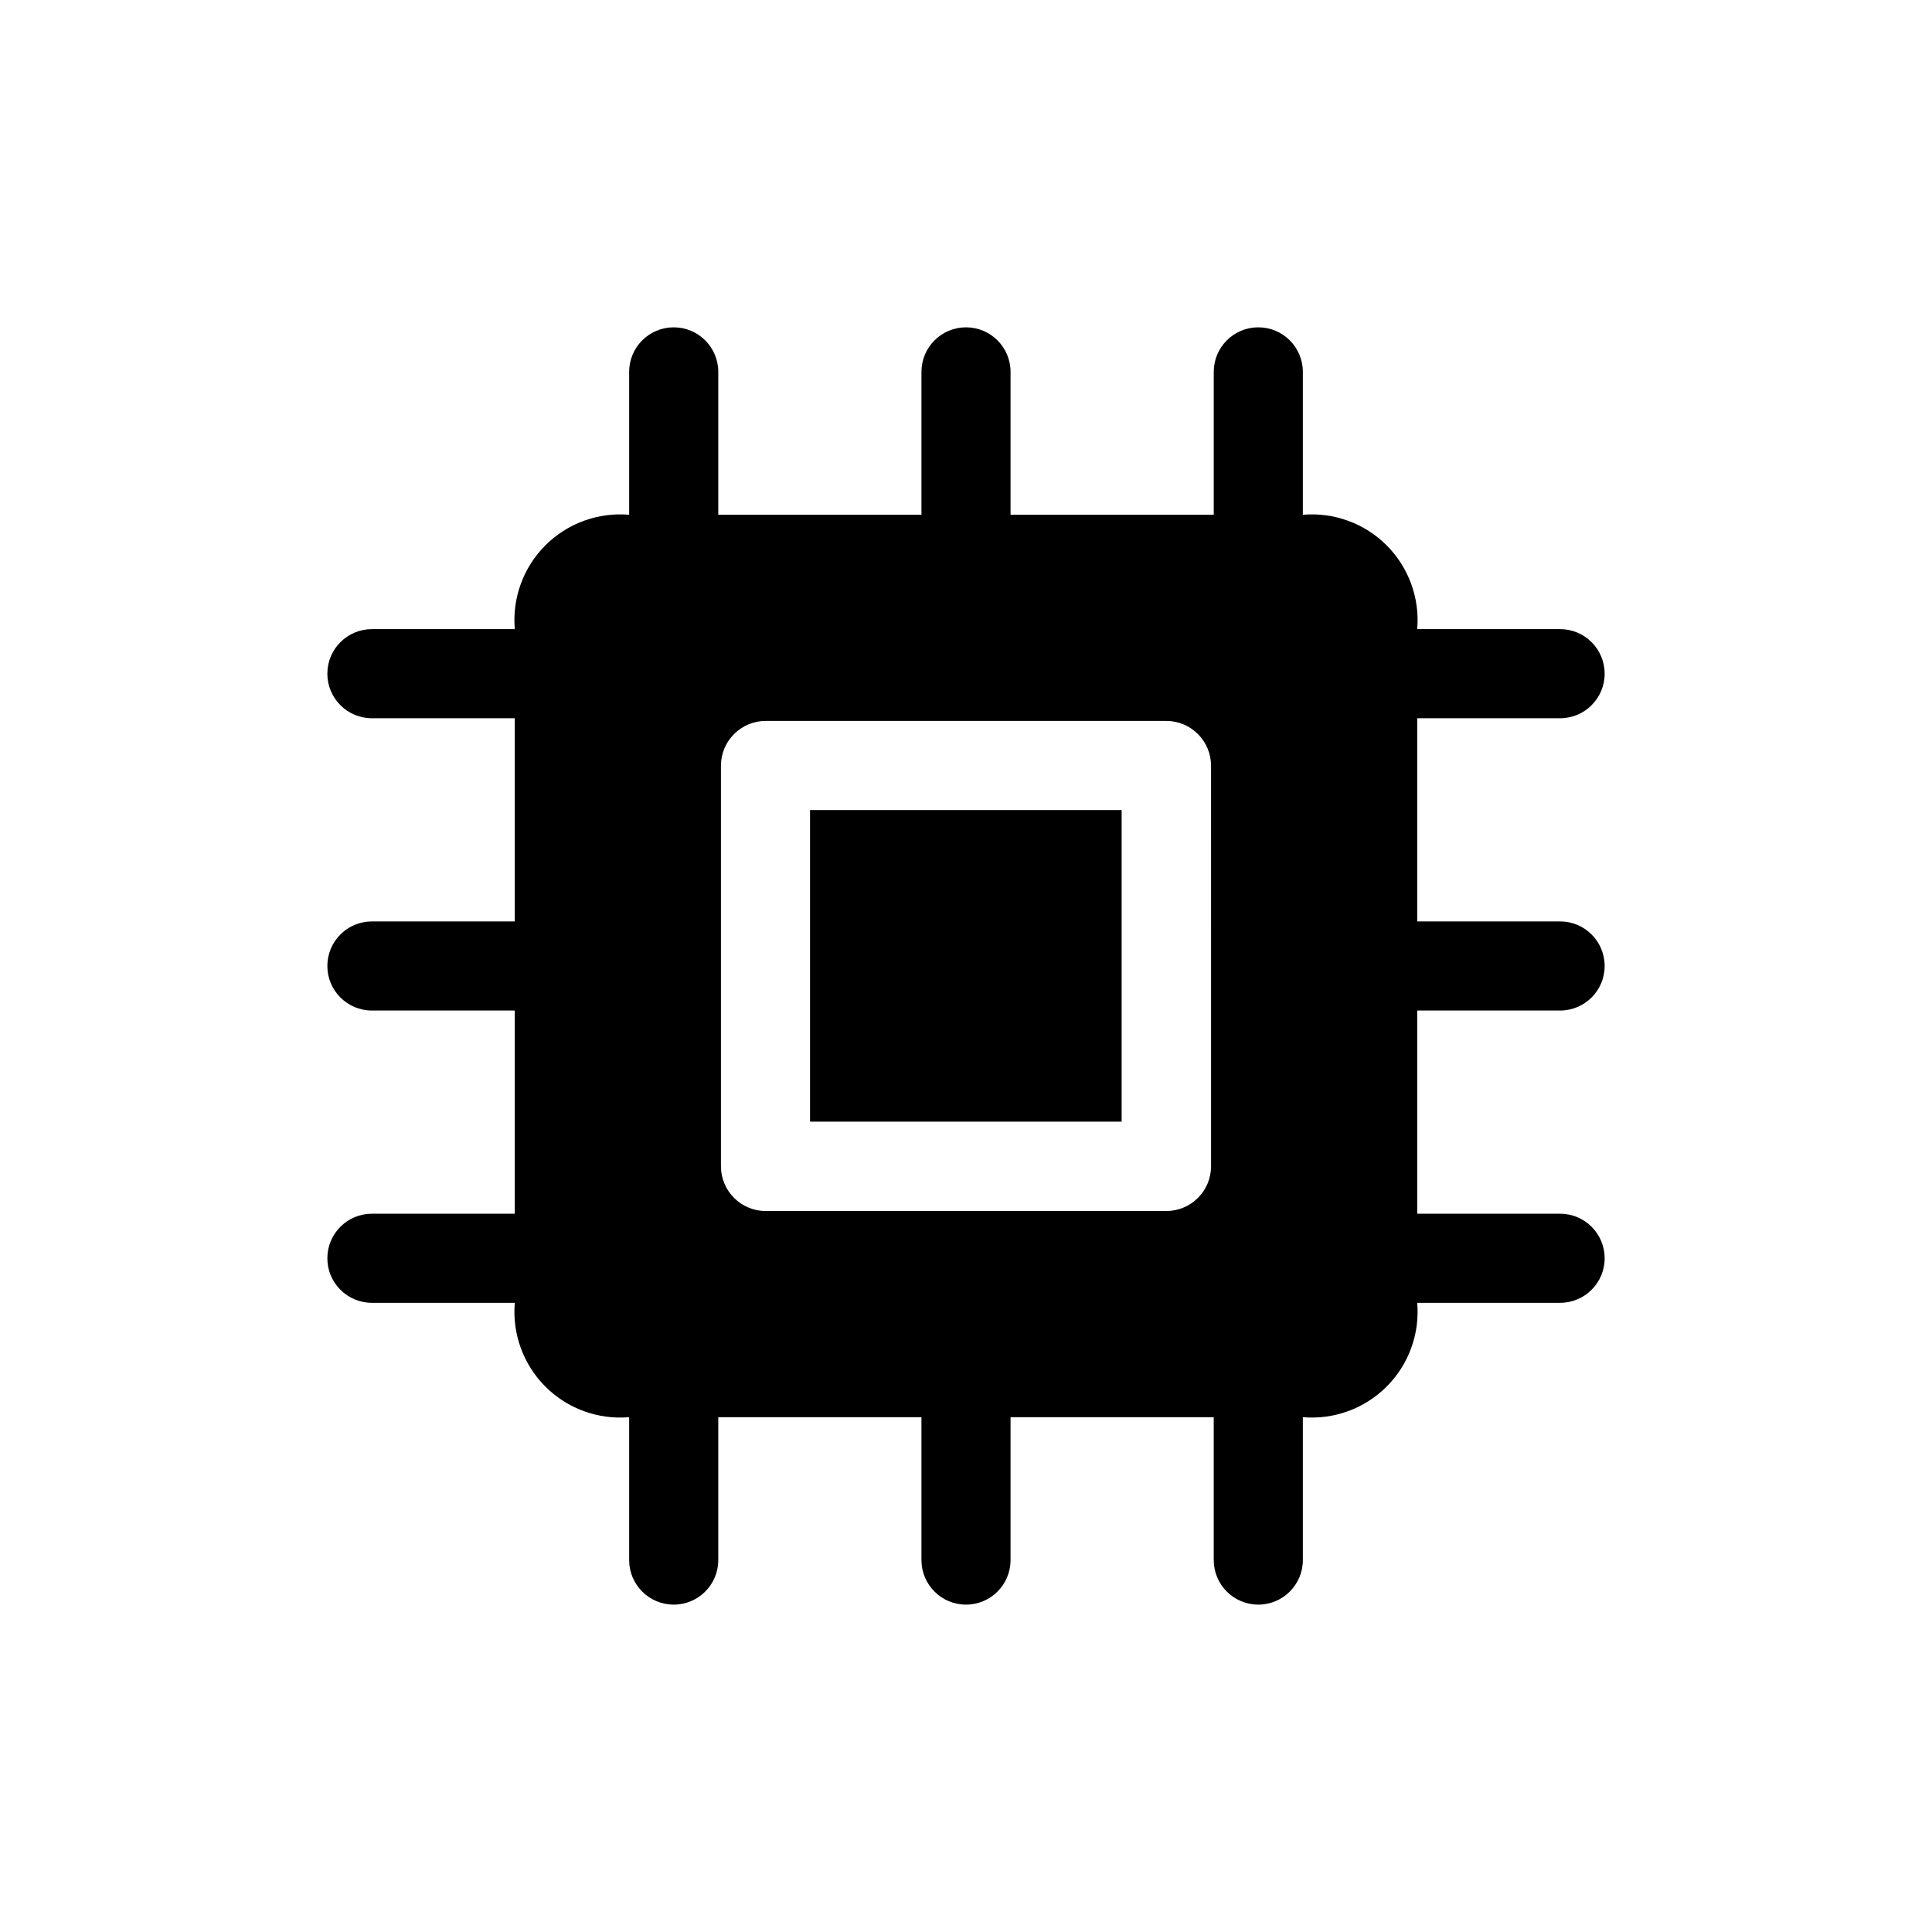
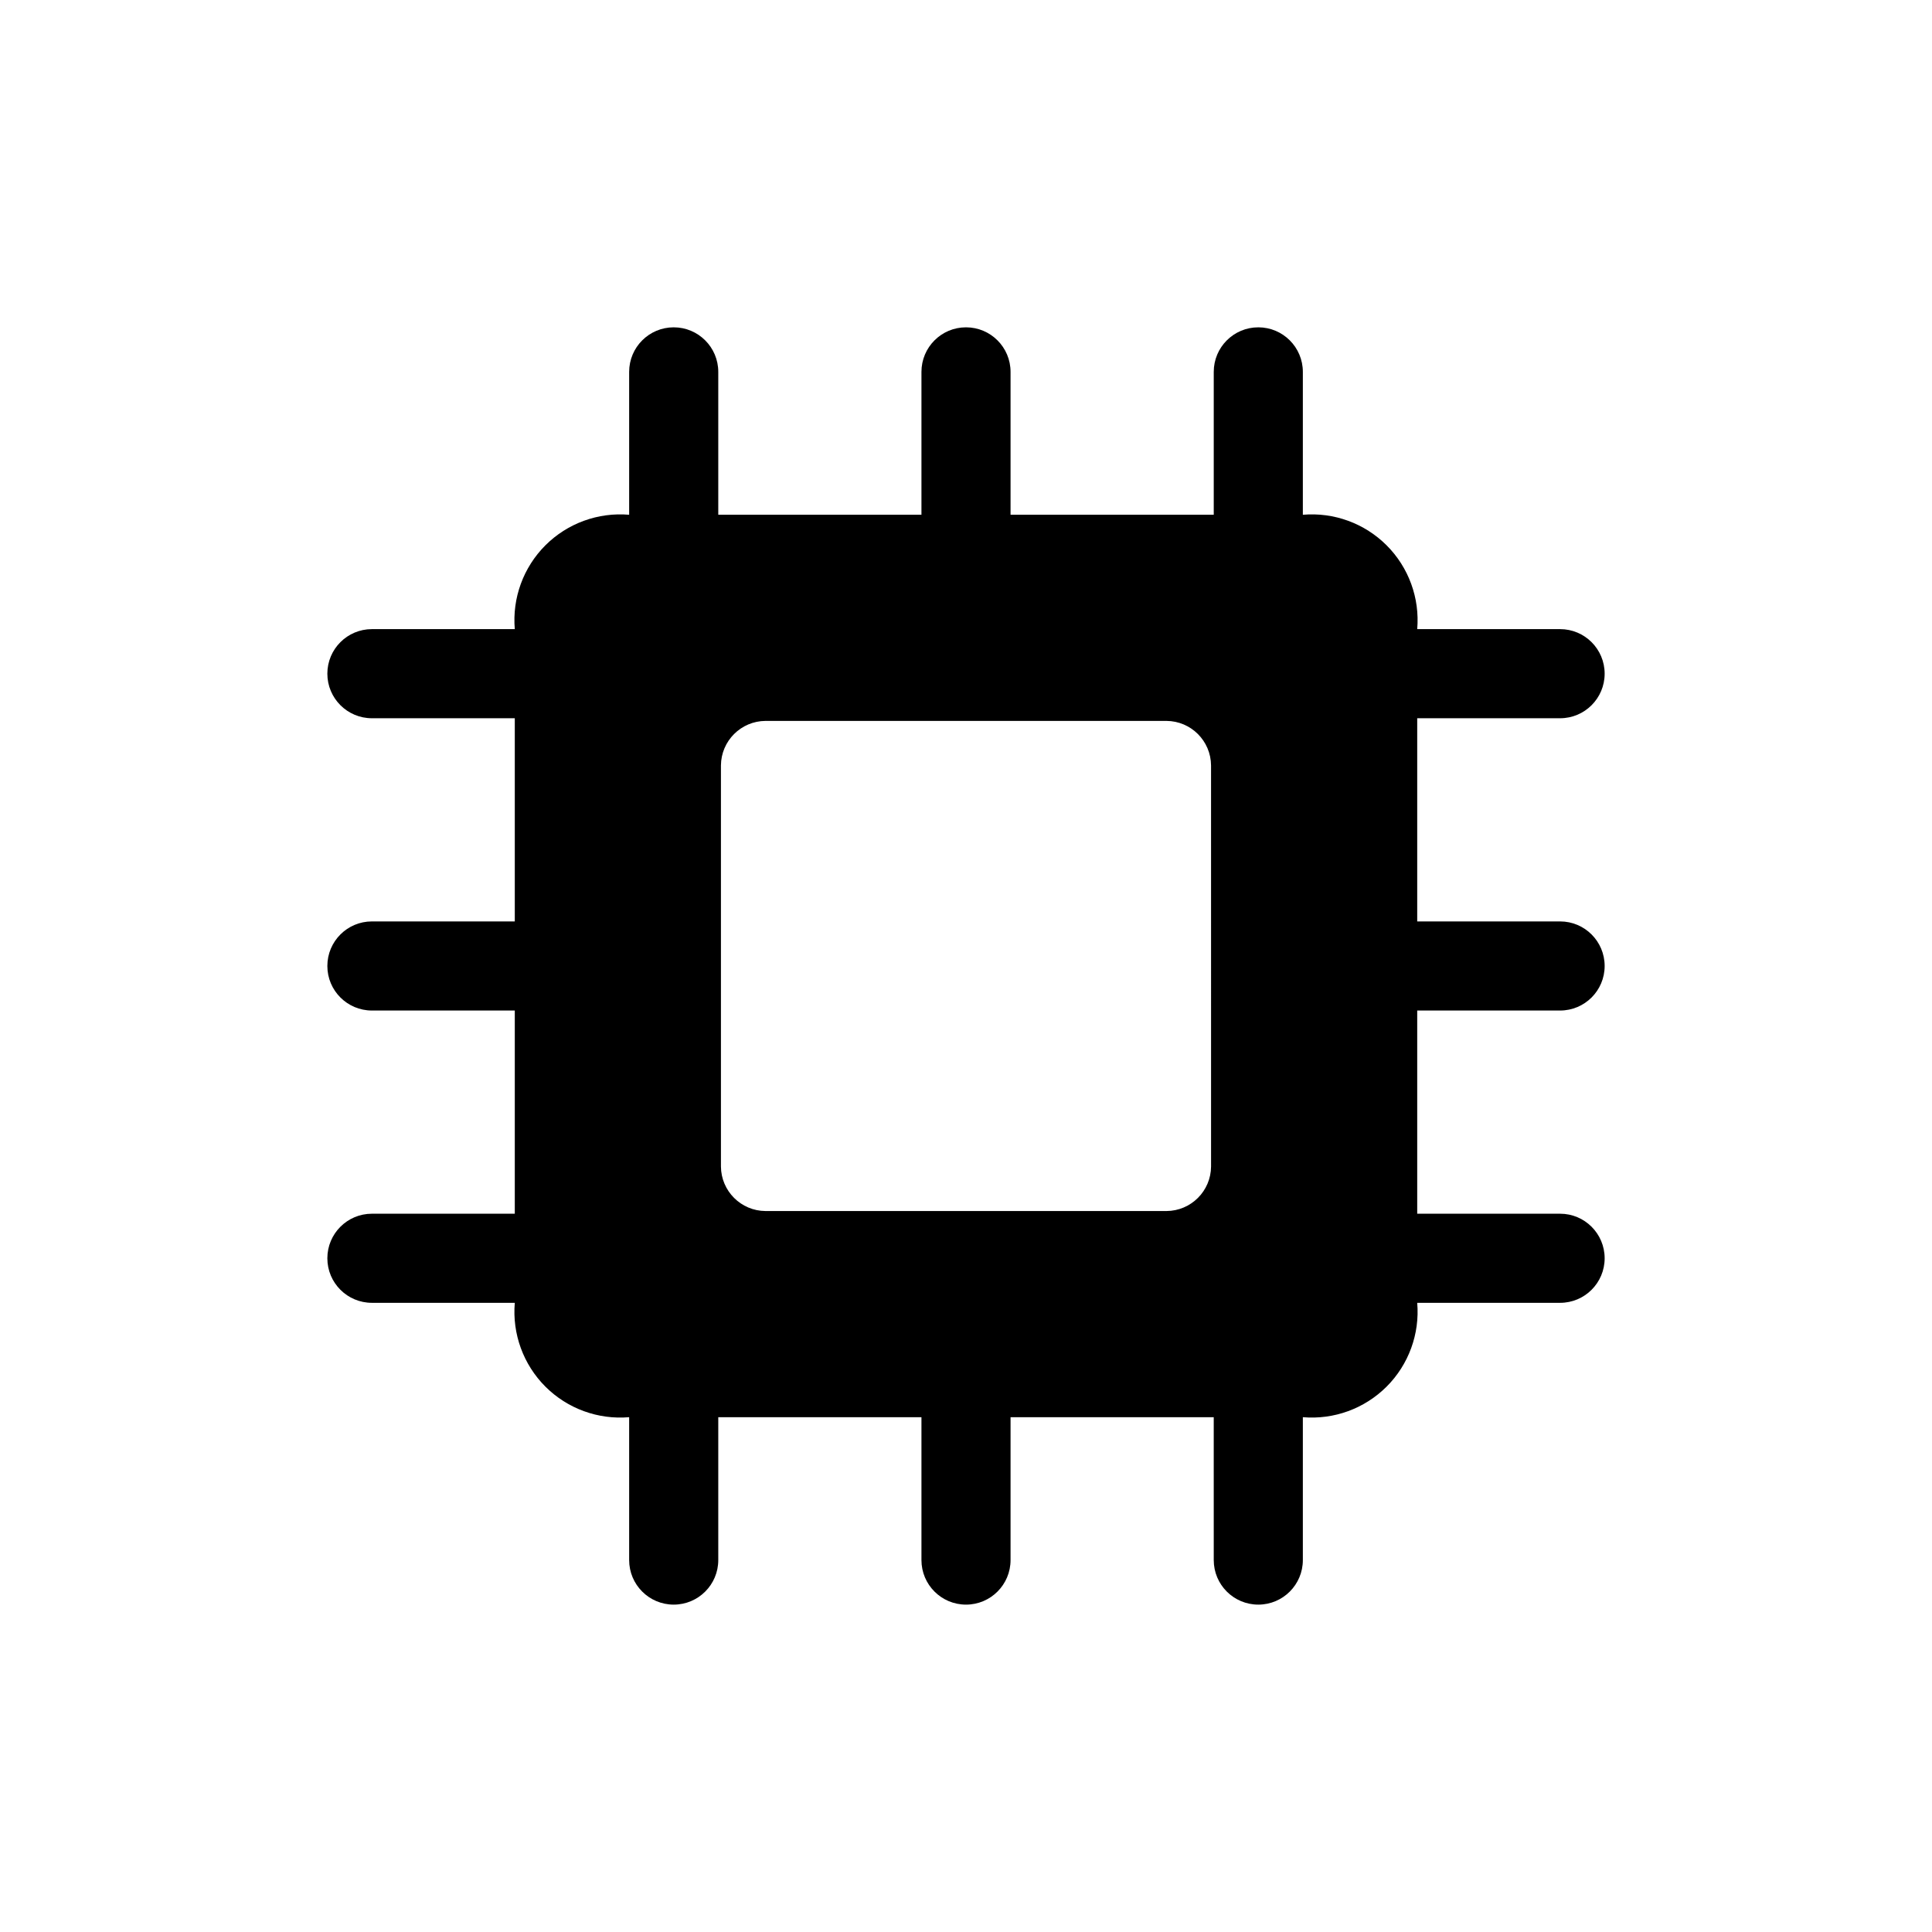
<svg xmlns="http://www.w3.org/2000/svg" fill="#000000" width="800px" height="800px" version="1.1" viewBox="144 144 512 512">
  <g>
-     <path d="m358.67 358.67h82.578v82.578h-82.578z" />
    <path d="m557.44 411.8c6.523 0 11.809-5.285 11.809-11.805 0-6.523-5.285-11.809-11.809-11.809h-37.863v-53.844h37.863c6.523 0 11.809-5.289 11.809-11.809 0-6.523-5.285-11.809-11.809-11.809h-37.863c0.703-8.234-2.262-16.359-8.105-22.203-5.844-5.84-13.969-8.809-22.203-8.105v-37.863c0-6.523-5.285-11.809-11.805-11.809-6.523 0-11.809 5.285-11.809 11.809v37.863h-53.848v-37.863c0-6.523-5.285-11.809-11.805-11.809-6.523 0-11.809 5.285-11.809 11.809v37.863h-53.844v-37.863c0-6.523-5.289-11.809-11.809-11.809-6.523 0-11.809 5.285-11.809 11.809v37.863c-8.234-0.703-16.359 2.266-22.203 8.105-5.84 5.844-8.809 13.969-8.105 22.203h-37.863c-6.523 0-11.809 5.285-11.809 11.809 0 6.519 5.285 11.809 11.809 11.809h37.863v53.844h-37.863c-6.523 0-11.809 5.285-11.809 11.809 0 6.519 5.285 11.805 11.809 11.805h37.863v53.844l-37.863 0.004c-6.523 0-11.809 5.285-11.809 11.809 0 6.519 5.285 11.805 11.809 11.805h37.863c-0.703 8.234 2.266 16.359 8.105 22.203 5.844 5.844 13.969 8.809 22.203 8.105v37.863c0 6.523 5.285 11.809 11.809 11.809 6.519 0 11.809-5.285 11.809-11.809v-37.863h53.844v37.863c0 6.523 5.285 11.809 11.809 11.809 6.519 0 11.805-5.285 11.805-11.809v-37.863h53.844l0.004 37.863c0 6.523 5.285 11.809 11.809 11.809 6.519 0 11.805-5.285 11.805-11.809v-37.863c8.234 0.703 16.359-2.262 22.203-8.105s8.809-13.969 8.105-22.203h37.863c6.523 0 11.809-5.285 11.809-11.805 0-6.523-5.285-11.809-11.809-11.809h-37.863v-53.848zm-92.496 41.328c-0.043 6.504-5.305 11.766-11.809 11.809h-106.27c-6.504-0.043-11.766-5.305-11.809-11.809v-106.27c0.043-6.504 5.305-11.766 11.809-11.809h106.27-0.004c6.504 0.043 11.766 5.305 11.809 11.809z" />
  </g>
</svg>